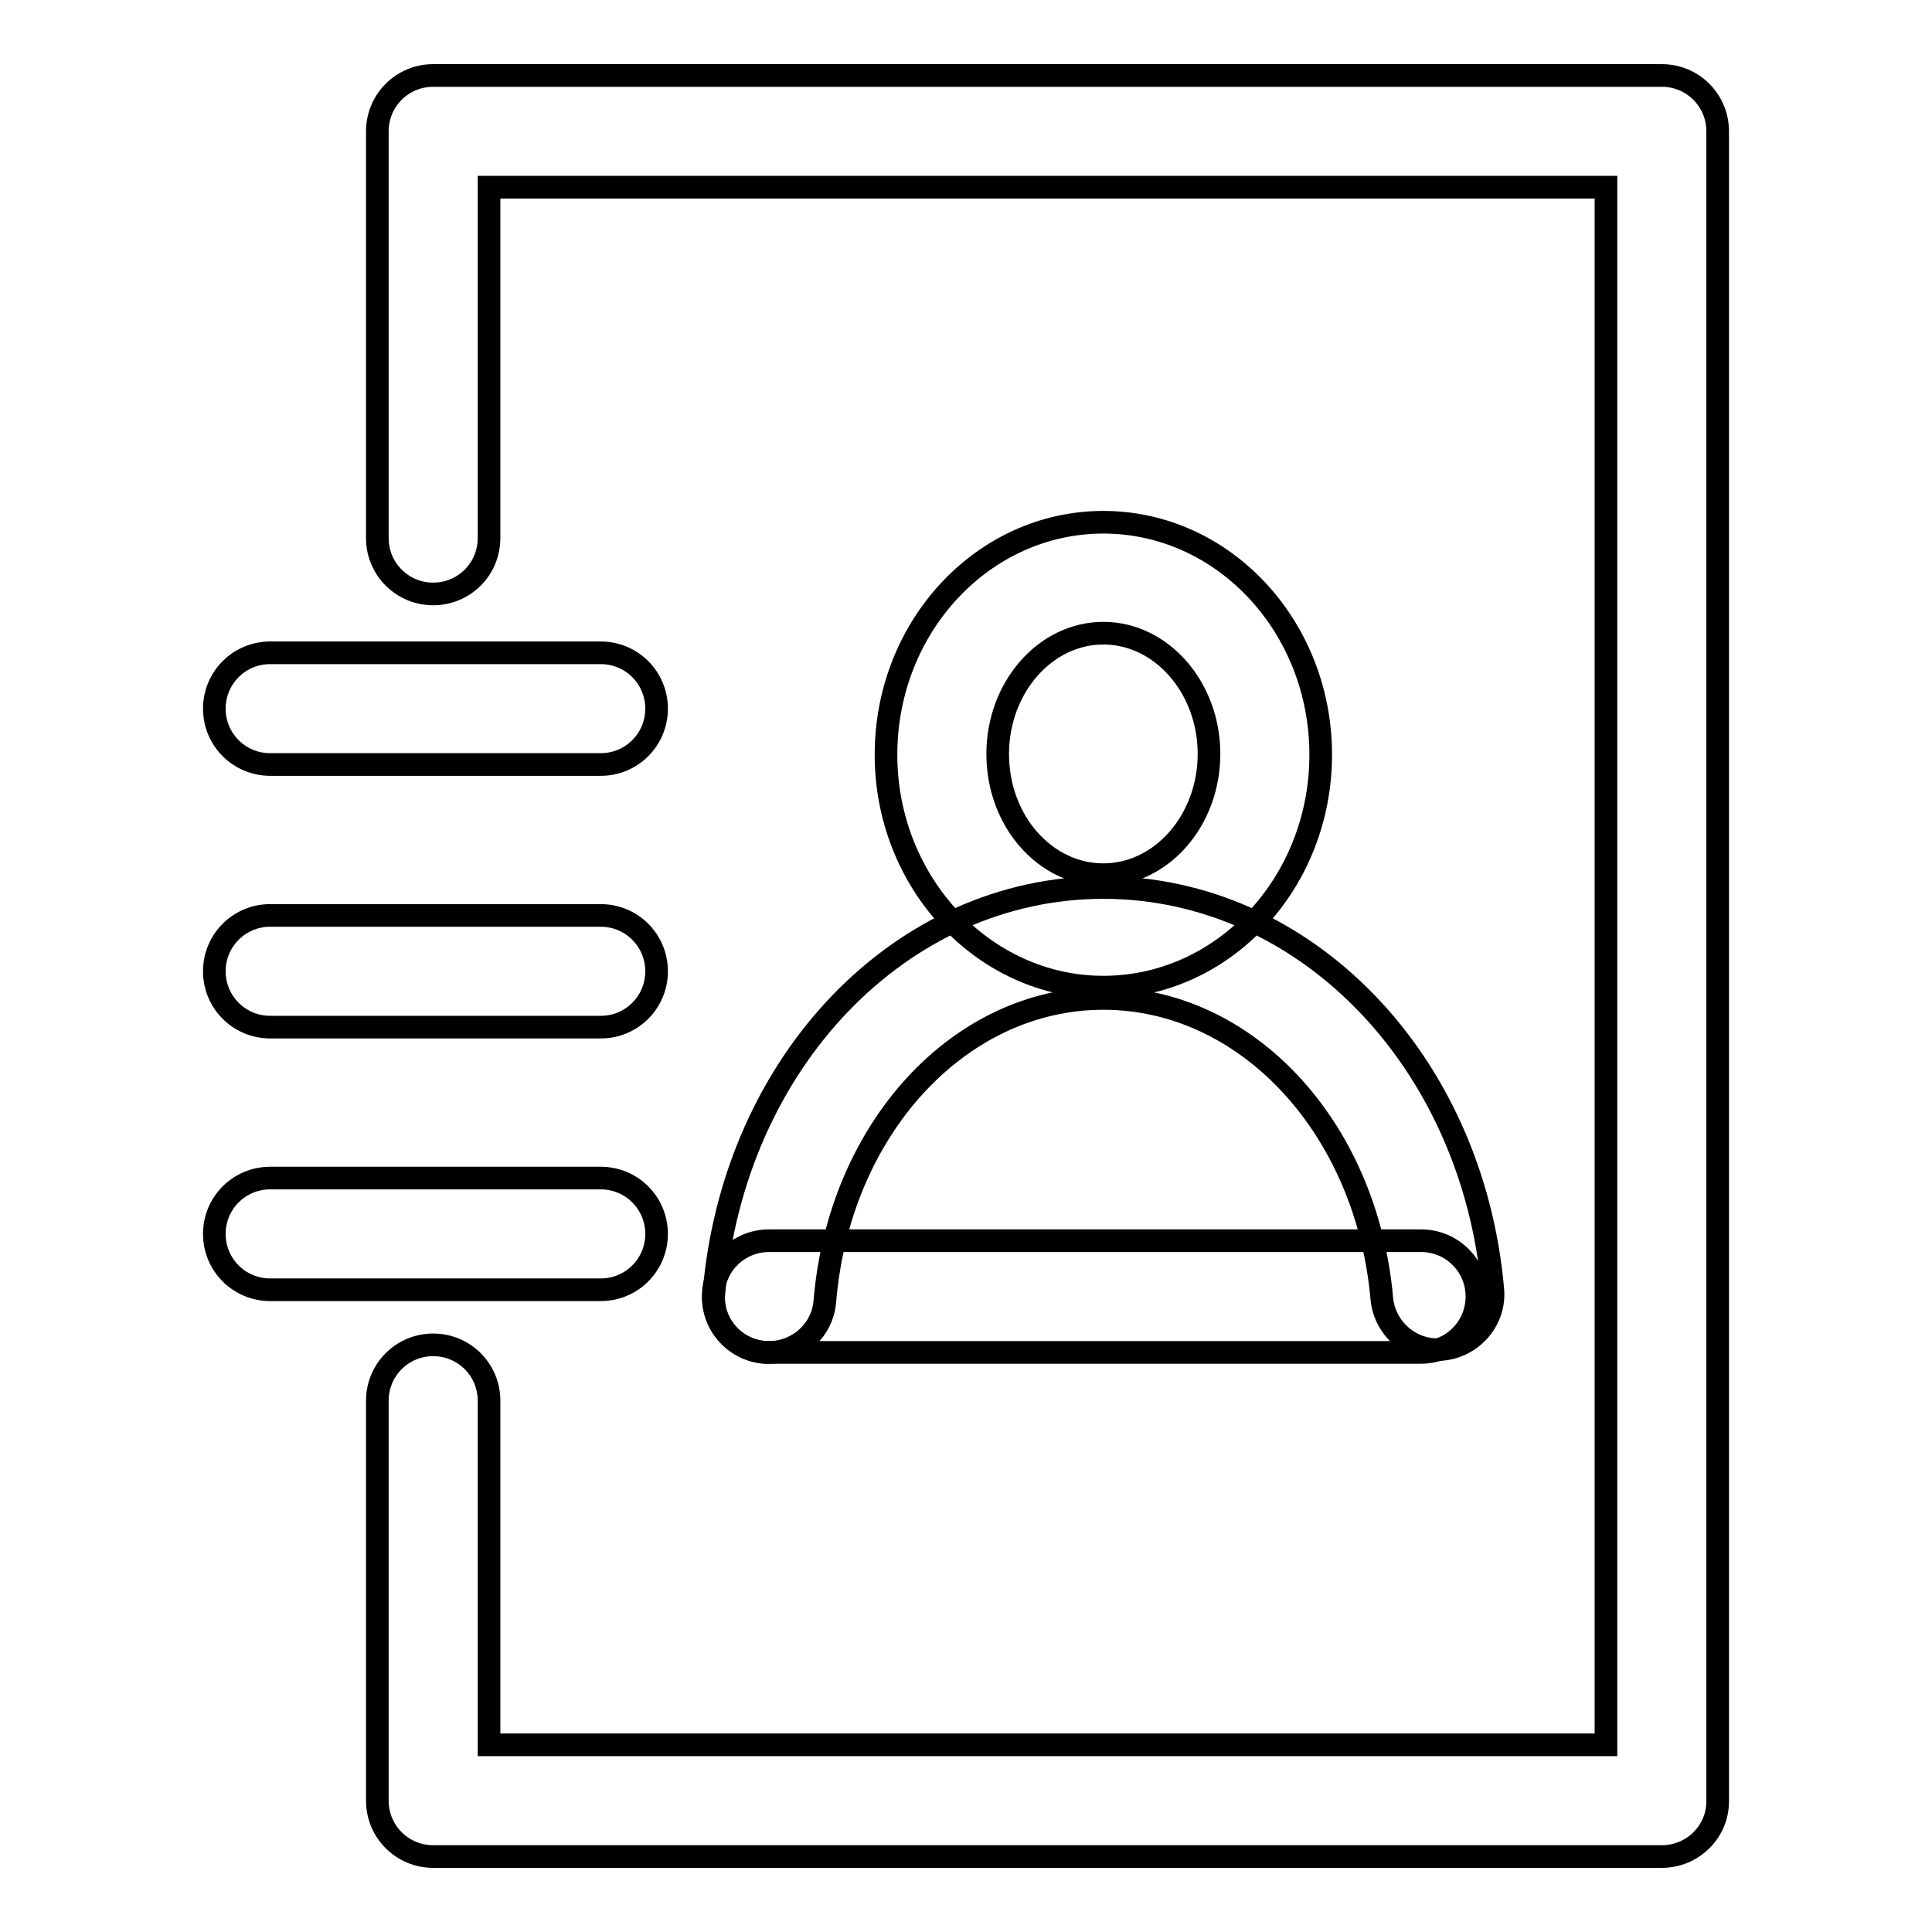
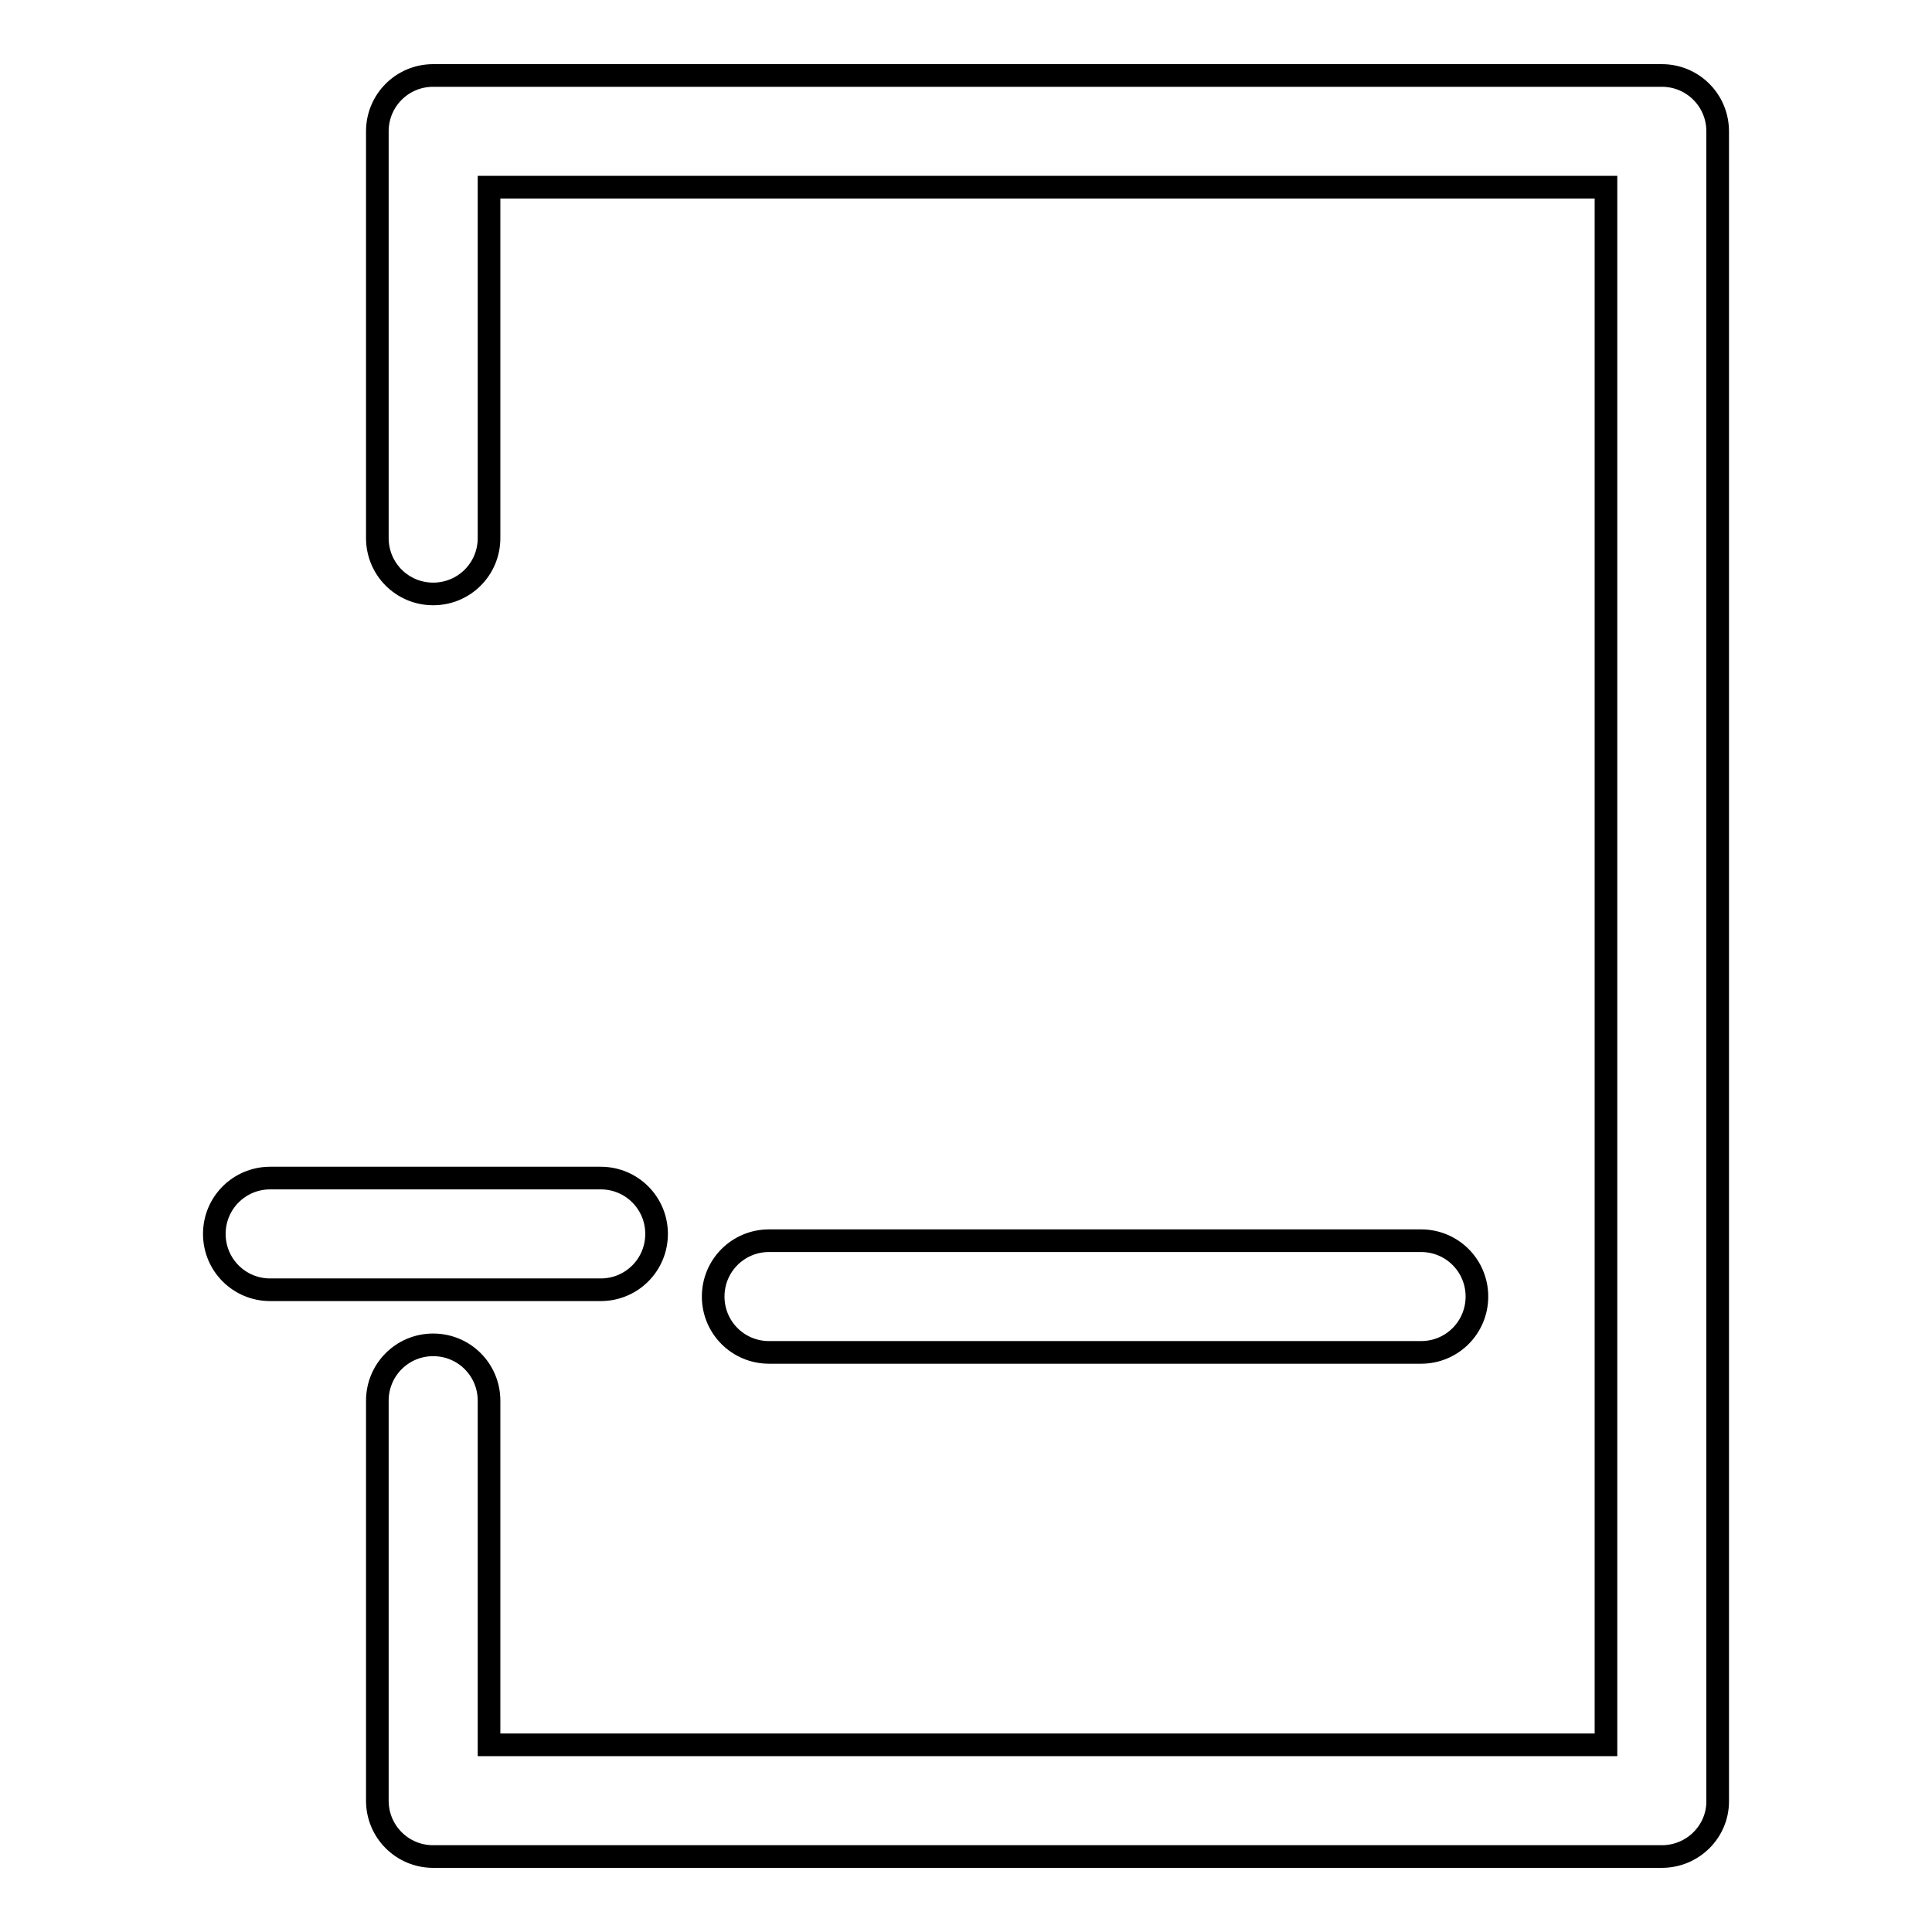
<svg xmlns="http://www.w3.org/2000/svg" version="1.1" x="0px" y="0px" viewBox="0 0 256 256" enable-background="new 0 0 256 256" xml:space="preserve">
  <g>
    <g>
-       <path stroke-width="3" fill-opacity="0" stroke="#000000" d="M146.2,130.8c-15.8,0-28.8-13.8-28.8-30.8c0-17,12.9-30.8,28.8-30.8C162.1,69.2,175,83,175,100C175,117,162.1,130.8,146.2,130.8z M146.2,83.9c-7.7,0-14,7.2-14,16c0,8.9,6.3,16,14,16c7.7,0,14-7.2,14-16C160.2,91.1,153.9,83.9,146.2,83.9z" />
-       <path stroke-width="3" fill-opacity="0" stroke="#000000" d="M101.9,179.2c-0.2,0-0.4,0-0.6,0c-4-0.3-7.1-3.9-6.7-7.9c2.6-30.6,24.8-53.7,51.6-53.7c26.7,0,48.9,22.9,51.6,53.2c0.4,4-2.6,7.6-6.7,8c-3.9,0.4-7.6-2.6-8-6.7c-2-22.7-17.9-39.8-36.9-39.8c-19.1,0-35,17.3-36.9,40.1C109,176.3,105.7,179.2,101.9,179.2z" />
      <path stroke-width="3" fill-opacity="0" stroke="#000000" d="M188.3,179.2h-86.4c-4.1,0-7.4-3.3-7.4-7.4c0-4.1,3.3-7.4,7.4-7.4h86.4c4.1,0,7.4,3.3,7.4,7.4C195.7,175.9,192.4,179.2,188.3,179.2z" />
      <path stroke-width="3" fill-opacity="0" stroke="#000000" d="M220.2,246H57.4c-4.1,0-7.4-3.3-7.4-7.4v-53c0-4.1,3.3-7.4,7.4-7.4s7.4,3.3,7.4,7.4v45.6h148V24.8h-148v46.5c0,4.1-3.3,7.4-7.4,7.4S50,75.4,50,71.3V17.4c0-4.1,3.3-7.4,7.4-7.4h162.8c4.1,0,7.4,3.3,7.4,7.4v221.3C227.6,242.7,224.3,246,220.2,246z" />
-       <path stroke-width="3" fill-opacity="0" stroke="#000000" d="M79.6,101.3H35.8c-4.1,0-7.4-3.3-7.4-7.4c0-4.1,3.3-7.4,7.4-7.4h43.8c4.1,0,7.4,3.3,7.4,7.4C87,98,83.7,101.3,79.6,101.3z" />
-       <path stroke-width="3" fill-opacity="0" stroke="#000000" d="M79.6,136.1H35.8c-4.1,0-7.4-3.3-7.4-7.4s3.3-7.4,7.4-7.4h43.8c4.1,0,7.4,3.3,7.4,7.4S83.7,136.1,79.6,136.1z" />
-       <path stroke-width="3" fill-opacity="0" stroke="#000000" d="M79.6,170.9H35.8c-4.1,0-7.4-3.3-7.4-7.4s3.3-7.4,7.4-7.4h43.8c4.1,0,7.4,3.3,7.4,7.4C87,167.6,83.7,170.9,79.6,170.9z" />
+       <path stroke-width="3" fill-opacity="0" stroke="#000000" d="M79.6,170.9H35.8c-4.1,0-7.4-3.3-7.4-7.4s3.3-7.4,7.4-7.4h43.8c4.1,0,7.4,3.3,7.4,7.4C87,167.6,83.7,170.9,79.6,170.9" />
    </g>
  </g>
</svg>